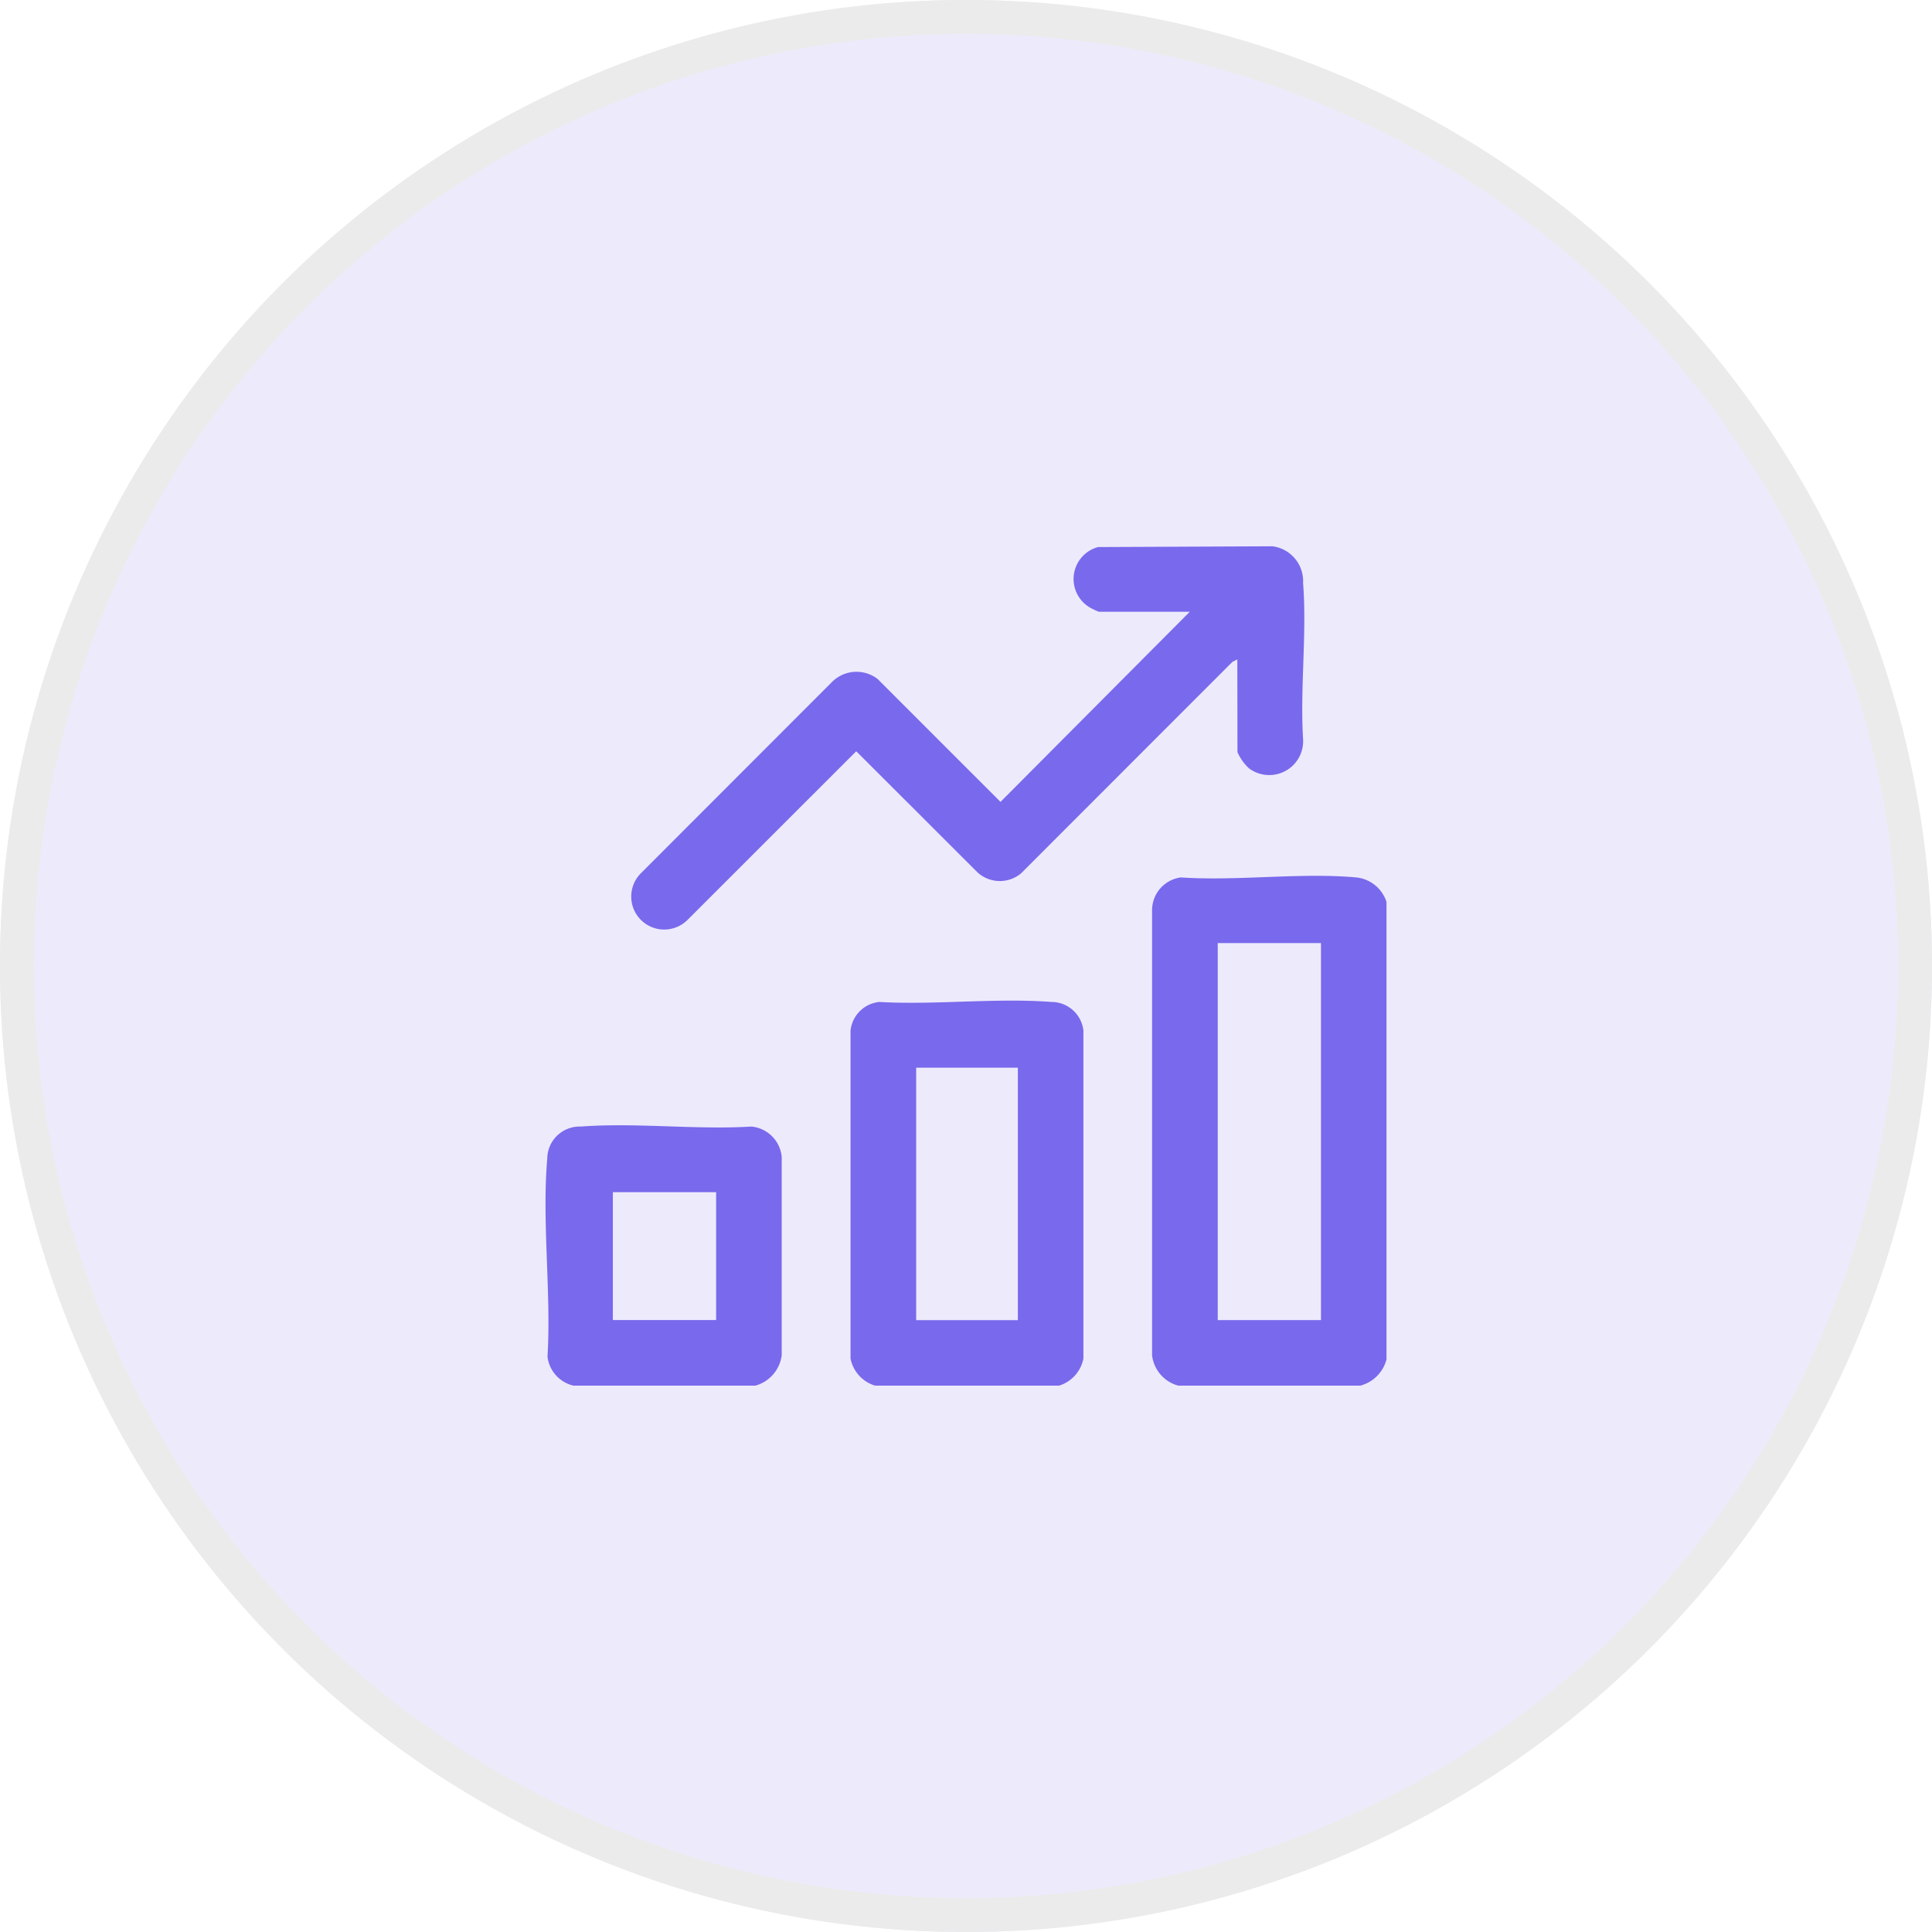
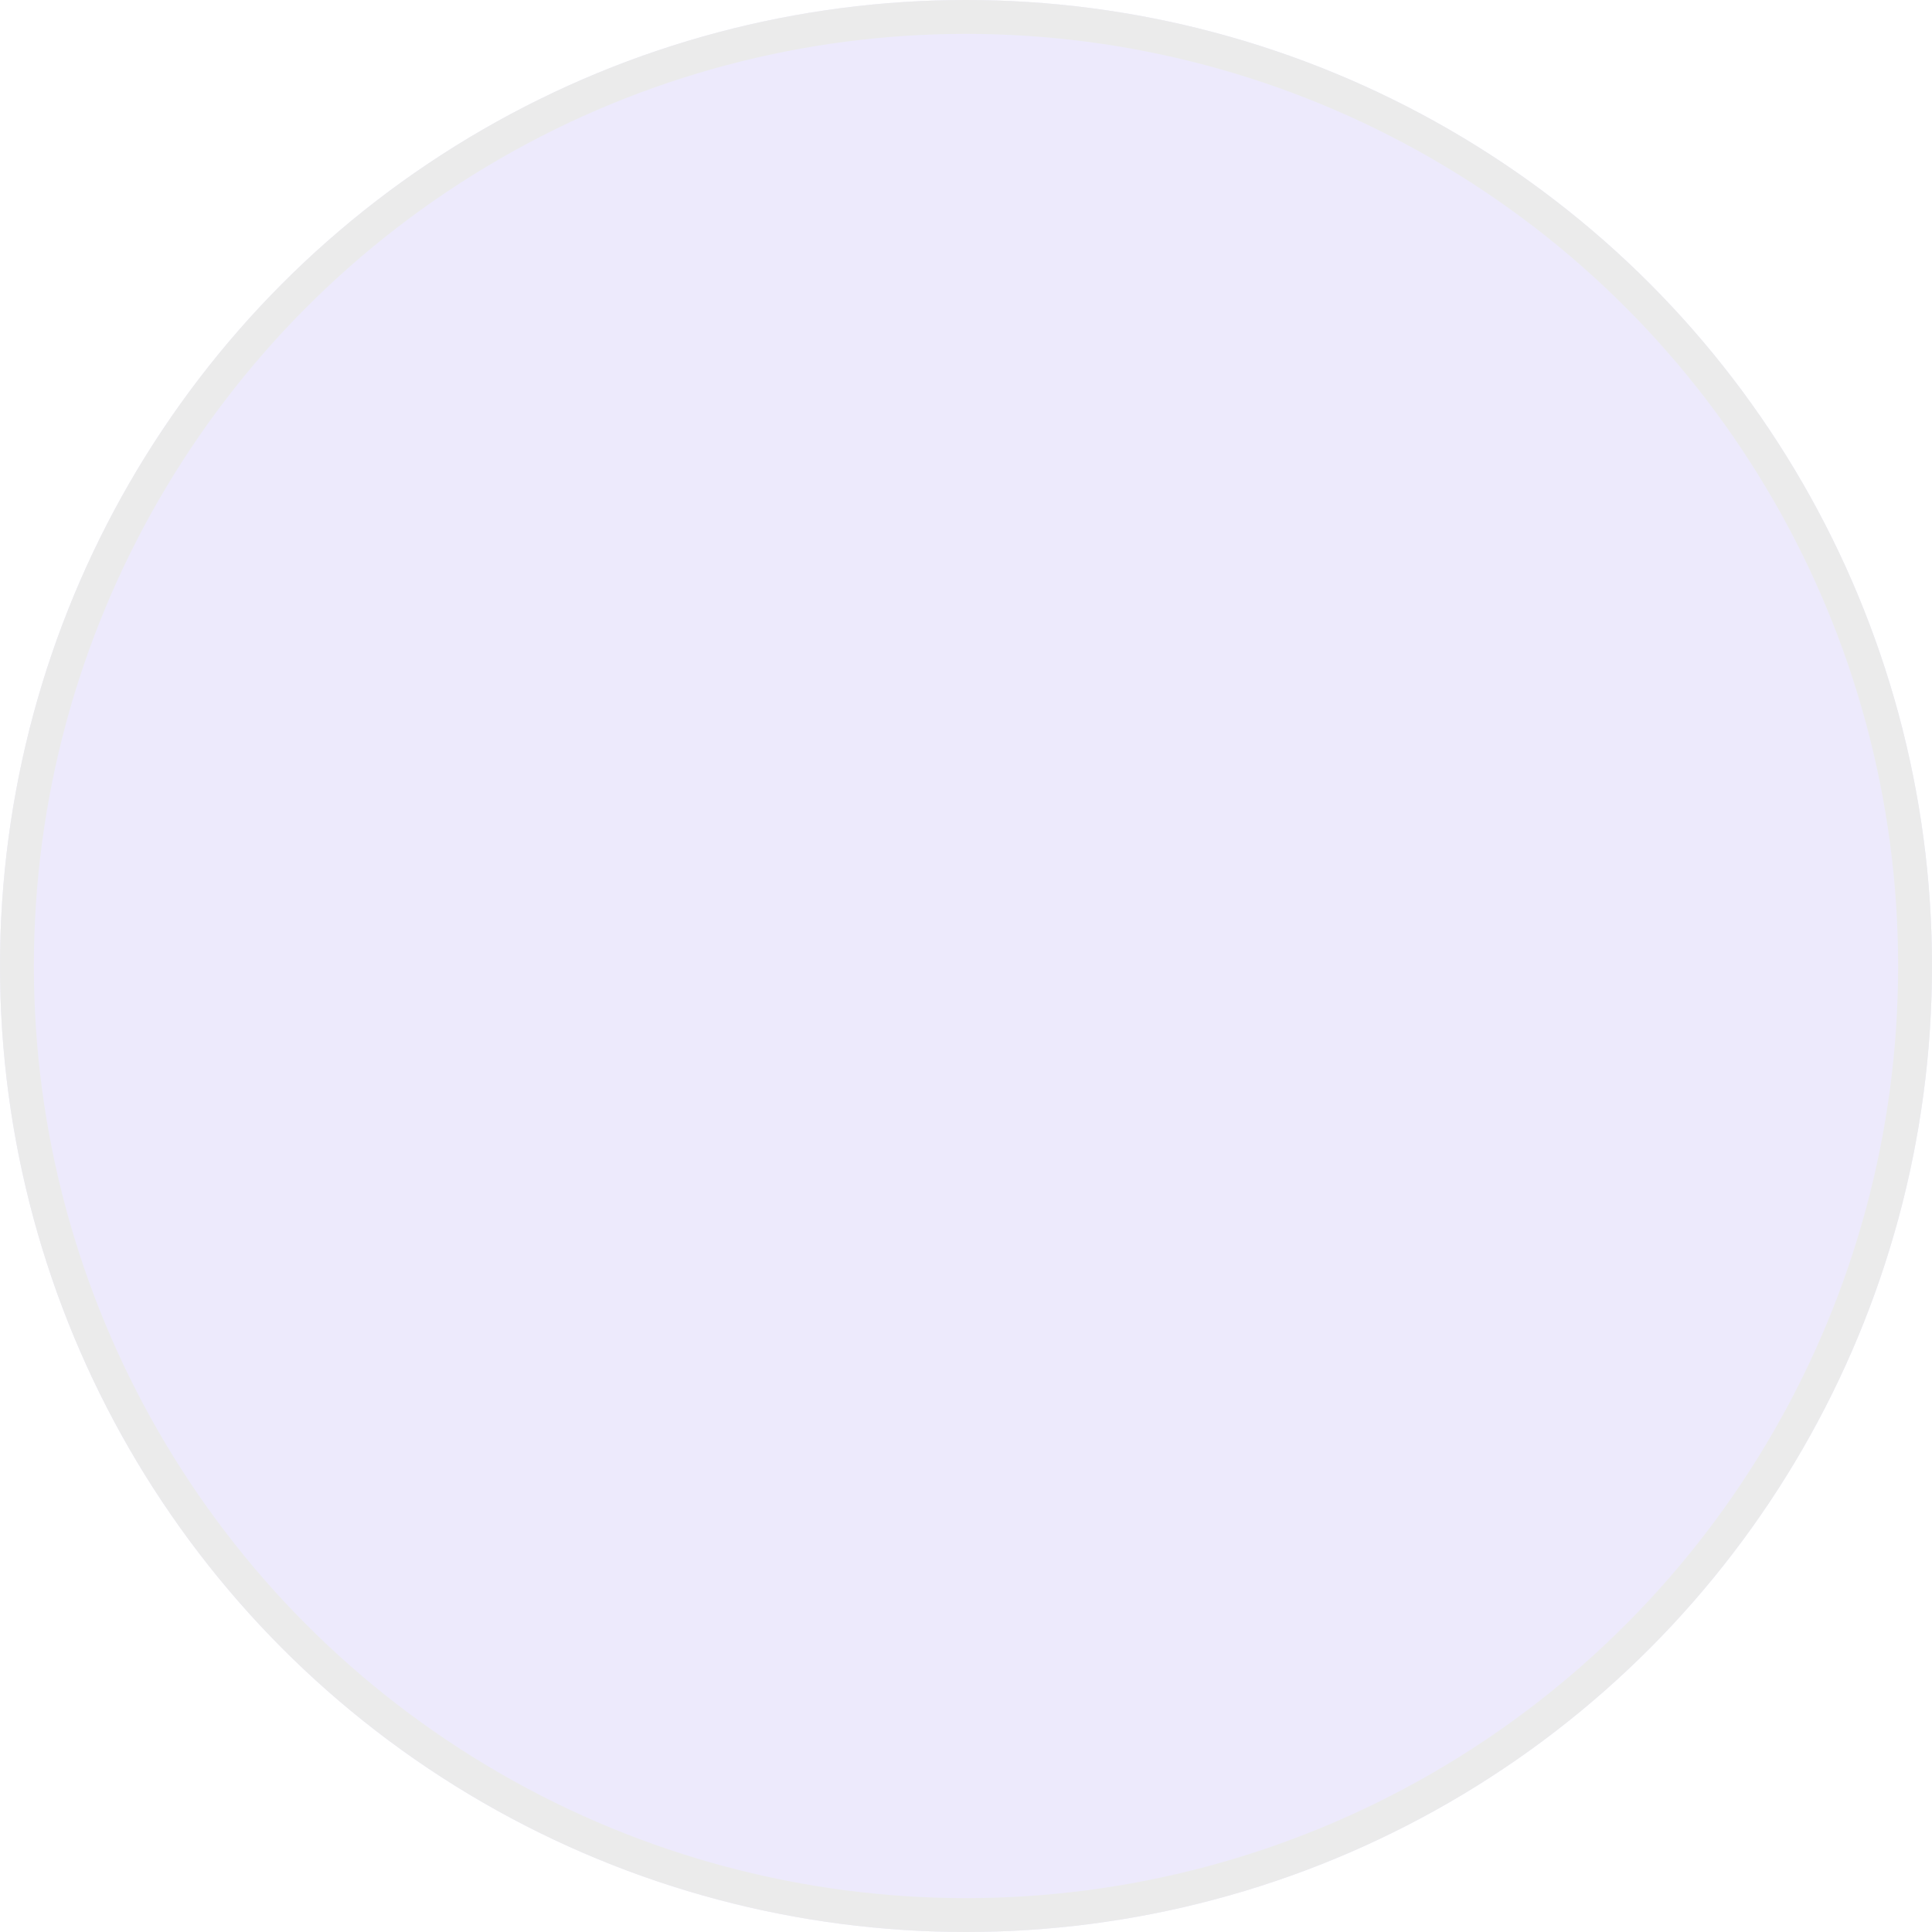
<svg xmlns="http://www.w3.org/2000/svg" width="57" height="57" viewBox="0 0 57 57">
  <defs>
    <clipPath id="clip-path">
-       <rect id="Rectangle_16981" data-name="Rectangle 16981" width="24.812" height="24.763" fill="#7969ec" />
-     </clipPath>
+       </clipPath>
  </defs>
  <g id="performance" transform="translate(-603 -365)">
    <g id="Ellipse_1636" data-name="Ellipse 1636" transform="translate(603 365)" fill="#7969ec" stroke="#707070" stroke-width="1" opacity="0.14">
      <circle cx="28.5" cy="28.5" r="28.5" stroke="none" />
      <circle cx="28.5" cy="28.5" r="28" fill="none" />
    </g>
    <g id="Performance-2" data-name="Performance" transform="translate(619.094 381.118)">
      <g id="Groupe_300784" data-name="Groupe 300784" transform="translate(0 0)" clip-path="url(#clip-path)">
        <path id="Tracé_397269" data-name="Tracé 397269" d="M283.864,151.236V164.73a1.082,1.082,0,0,1-.774.774h-5.368a1.054,1.054,0,0,1-.774-.895l0-13.158a.977.977,0,0,1,.848-.941c1.669.112,3.531-.149,5.176,0a1.048,1.048,0,0,1,.893.727m-1.934,1.209h-3.046v11.124h3.046Z" transform="translate(-259.052 -140.741)" fill="#7969ec" />
-         <path id="Tracé_397270" data-name="Tracé 397270" d="M145.386,218.826H139.97a1.048,1.048,0,0,1-.725-.8l0-9.675a.95.95,0,0,1,.848-.845c1.653.094,3.443-.125,5.08,0a.948.948,0,0,1,.943.847l0,9.675a1.048,1.048,0,0,1-.725.8m-1.209-9.383h-3v7.448h3Z" transform="translate(-130.246 -194.063)" fill="#7969ec" />
-         <path id="Tracé_397271" data-name="Tracé 397271" d="M6.194,272.046H.827a1,1,0,0,1-.768-.852c.113-1.888-.168-3.986-.007-5.849a.955.955,0,0,1,.991-.943c1.622-.122,3.394.1,5.032,0a.991.991,0,0,1,.894.895v5.853a1.072,1.072,0,0,1-.774.895m-1.161-5.707H1.987v3.773H5.034Z" transform="translate(0 -247.283)" fill="#7969ec" />
-         <path id="Tracé_397272" data-name="Tracé 397272" d="M57.209,3.338l-.145.072L50.827,9.651a.979.979,0,0,1-1.281-.027l-3.58-3.577-4.982,4.98a.973.973,0,0,1-1.376-1.376L45.24,4.014a1.021,1.021,0,0,1,1.355-.1l3.627,3.627,5.585-5.61H53.123a1.958,1.958,0,0,1-.263-.124A.976.976,0,0,1,53.1.023L58.249,0a1.038,1.038,0,0,1,.9,1.087c.116,1.478-.092,3.1,0,4.6a1,1,0,0,1-1.594.866,1.43,1.43,0,0,1-.342-.48Z" transform="translate(-36.798 -0.001)" fill="#7969ec" />
      </g>
    </g>
  </g>
</svg>